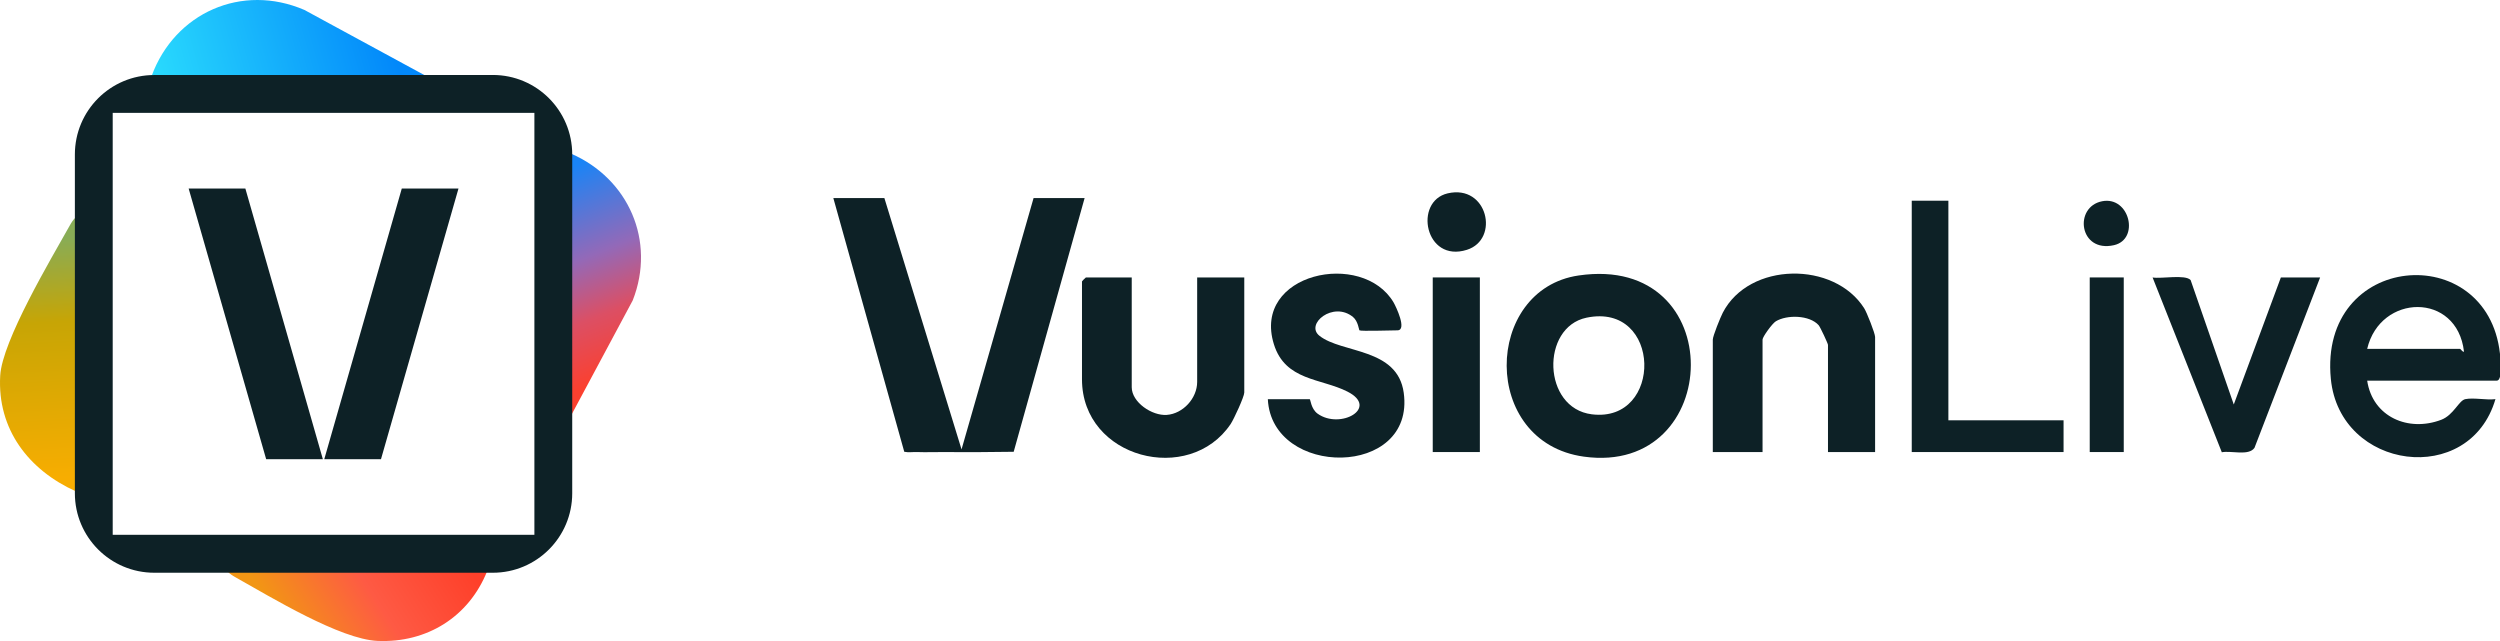
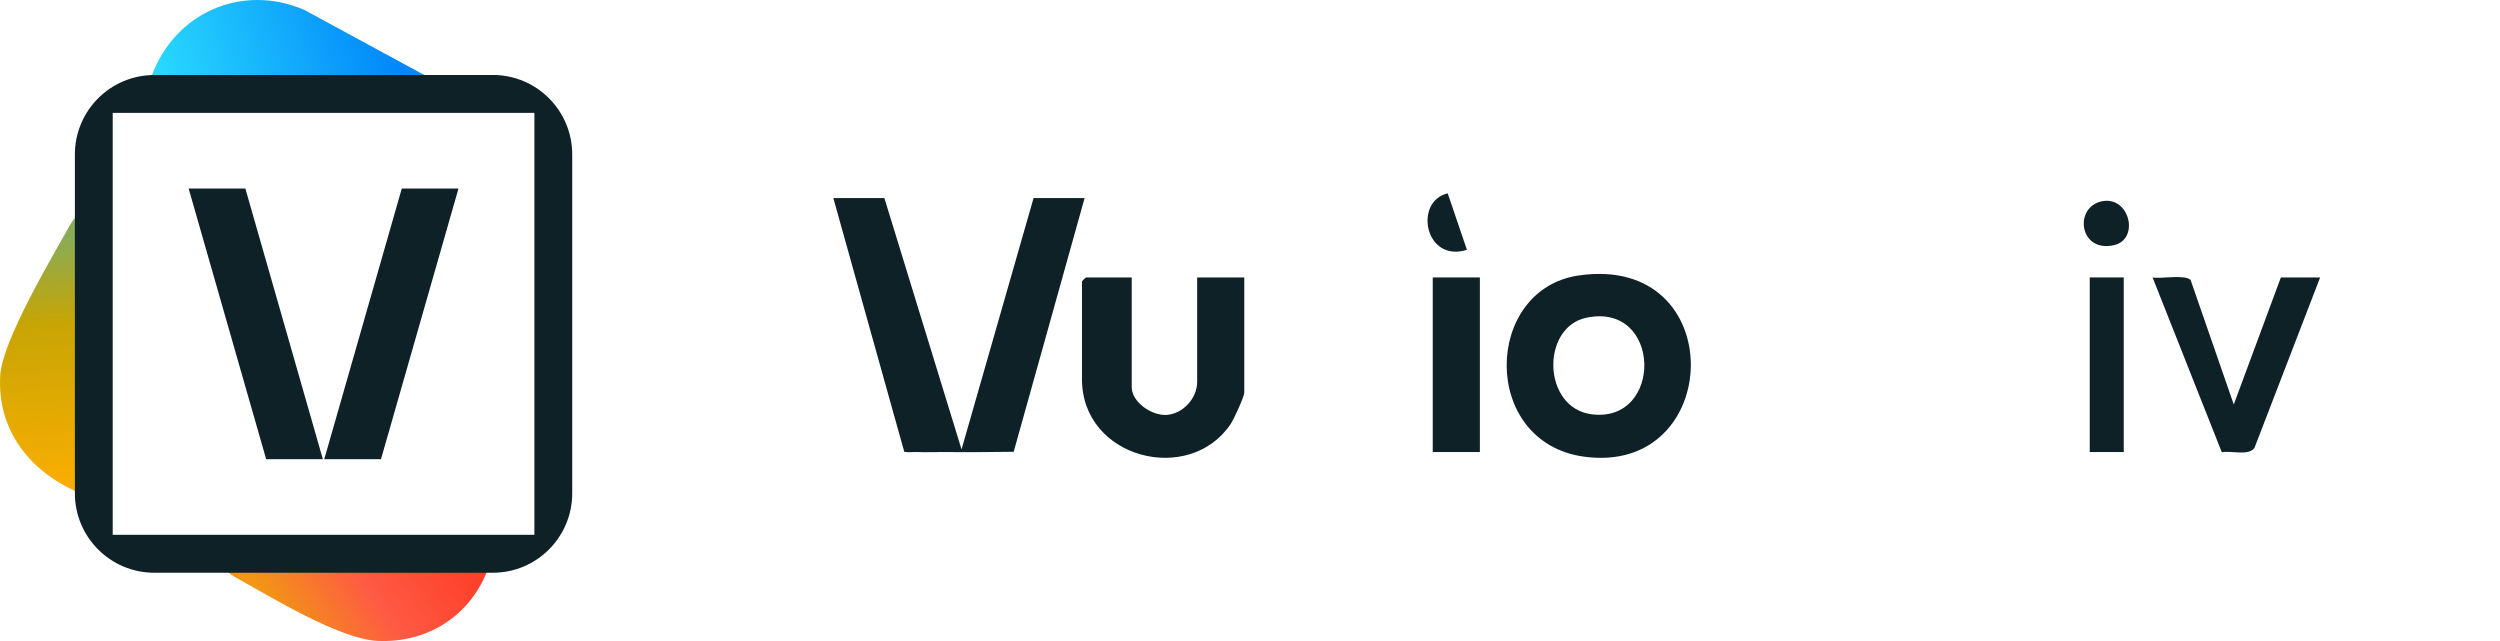
<svg xmlns="http://www.w3.org/2000/svg" width="156" height="40" viewBox="0 0 156 40" fill="none">
  <g clip-path="url(#clip0_3451_1574)">
    <g clip-path="url(#clip1_3451_1574)">
      <path d="M64.495 12.359L60 28.043L55.185 12.359H52L56.426 28.191C56.691 28.247 56.962 28.198 57.227 28.208C57.821 28.231 58.425 28.201 59.023 28.208C60.431 28.224 61.846 28.208 63.254 28.191L67.68 12.359H64.495Z" fill="#0D2126" />
      <path d="M98.51 17.189C92.562 18.058 92.366 27.6 98.837 28.495C107.592 29.707 107.98 15.806 98.51 17.189ZM99.33 25.853C96.24 25.47 96.132 20.422 98.997 19.824C103.708 18.843 103.796 26.408 99.33 25.853Z" fill="#0D2126" />
      <path d="M74.703 23.833C74.703 24.853 73.821 25.817 72.805 25.89C71.884 25.956 70.62 25.101 70.62 24.163V17.312H67.761C67.745 17.312 67.516 17.543 67.516 17.559V23.668C67.516 28.617 74.223 30.305 76.8 26.448C76.99 26.161 77.643 24.754 77.643 24.493V17.312H74.703V23.833Z" fill="#0D2126" />
-       <path d="M107.503 19.511C107.356 19.795 106.879 20.97 106.879 21.191V28.208H109.983V21.191C109.983 21.02 110.587 20.184 110.812 20.049C111.505 19.63 112.913 19.653 113.484 20.293C113.586 20.409 114.066 21.442 114.066 21.521V28.208H117.006V21.026C117.006 20.805 116.49 19.494 116.326 19.237C114.461 16.285 109.15 16.328 107.503 19.511Z" fill="#0D2126" />
-       <path d="M155.997 22.063C155.199 14.905 144.671 15.733 145.445 23.648C146.004 29.357 154.105 30.42 155.716 24.906C155.141 24.979 154.376 24.8 153.837 24.906C153.432 24.985 153.112 25.897 152.335 26.194C150.293 26.973 148.055 26.029 147.712 23.754H155.797C156.179 23.754 156.029 22.367 155.997 22.066V22.063ZM153.511 21.769H147.712C148.526 18.309 153.321 18.213 153.752 21.934C153.694 22.014 153.543 21.769 153.511 21.769Z" fill="#0D2126" />
-       <path d="M82.334 20.953C81.419 20.23 83.19 18.767 84.428 19.781C84.751 20.049 84.794 20.587 84.83 20.613C84.928 20.679 86.826 20.613 87.198 20.613C87.819 20.613 87.11 19.131 86.96 18.873C85.013 15.571 78.12 17.037 79.489 21.475C80.194 23.767 82.435 23.601 84.075 24.433C86.087 25.451 83.631 26.824 82.22 25.814C81.798 25.51 81.779 24.909 81.726 24.909H79.113C79.355 29.832 88.325 29.835 87.593 24.509C87.204 21.686 83.732 22.063 82.334 20.953Z" fill="#0D2126" />
-       <path d="M121.579 12.524H119.293V28.208H128.766V26.227H121.579V12.524Z" fill="#0D2126" />
      <path d="M139.386 25.236L136.694 17.474C136.344 17.11 134.878 17.408 134.322 17.315L138.641 28.221C139.226 28.106 140.313 28.466 140.679 27.947L144.776 17.312H142.326L139.389 25.236H139.386Z" fill="#0D2126" />
      <path d="M92.343 17.312H89.403V28.208H92.343V17.312Z" fill="#0D2126" />
      <path d="M132.522 17.312H130.399V28.208H132.522V17.312Z" fill="#0D2126" />
-       <path d="M90.337 12.065C88.194 12.564 88.913 16.42 91.536 15.588C93.597 14.934 92.83 11.487 90.337 12.065Z" fill="#0D2126" />
+       <path d="M90.337 12.065C88.194 12.564 88.913 16.42 91.536 15.588Z" fill="#0D2126" />
      <path d="M131.177 12.557C129.383 12.904 129.73 15.796 131.915 15.298C133.532 14.928 132.888 12.227 131.177 12.557Z" fill="#0D2126" />
      <path d="M26.568 4.732C21.077 4.688 15.422 4.732 9.464 4.732C10.911 0.798 15.088 -1.062 18.996 0.621L26.568 4.732Z" fill="url(#paint0_linear_3451_1574)" />
      <path d="M4.741 30.663C1.795 29.337 -0.179 26.792 0.013 23.441C0.135 21.279 3.158 16.205 4.337 14.1C4.45 13.899 4.567 13.699 4.741 13.546C4.695 19.108 4.72 24.94 4.741 30.663Z" fill="url(#paint1_linear_3451_1574)" />
      <path d="M30.397 35.645C29.253 38.496 26.637 40.126 23.563 39.993C21.227 39.893 16.923 37.272 14.74 36.048C14.539 35.936 14.34 35.818 14.186 35.645C19.499 35.68 24.99 35.678 30.397 35.645Z" fill="url(#paint2_linear_3451_1574)" />
-       <path d="M35.631 25.936C35.664 20.64 35.646 15.143 35.631 9.586C39.217 11.147 40.938 15.033 39.483 18.742L35.631 25.936Z" fill="url(#paint3_linear_3451_1574)" />
      <path d="M28.61 11.763H25.072L20.234 28.655H23.773L28.61 11.763ZM30.75 4.681H9.63C6.89 4.681 4.672 6.901 4.672 9.642V30.778C4.672 33.519 6.89 35.739 9.63 35.739H30.75C33.489 35.739 35.707 33.519 35.707 30.778V9.64C35.707 6.898 33.489 4.678 30.75 4.678V4.681ZM33.346 33.373H7.033V7.041H33.346V33.373ZM20.147 28.655L15.31 11.763H11.771L16.609 28.655H20.147Z" fill="#0D2126" />
    </g>
  </g>
  <defs>
    <linearGradient id="paint0_linear_3451_1574" x1="24.069" y1="1.436" x2="10.201" y2="5.406" gradientUnits="userSpaceOnUse">
      <stop stop-color="#0288FA" />
      <stop offset="1" stop-color="#28D8FD" />
    </linearGradient>
    <linearGradient id="paint1_linear_3451_1574" x1="2.156" y1="14.925" x2="2.984" y2="29.848" gradientUnits="userSpaceOnUse">
      <stop stop-color="#88AC56" />
      <stop offset="0.35" stop-color="#C7A505" />
      <stop offset="1" stop-color="#F7AD01" />
    </linearGradient>
    <linearGradient id="paint2_linear_3451_1574" x1="27.692" y1="32.925" x2="17.826" y2="39.301" gradientUnits="userSpaceOnUse">
      <stop stop-color="#FE402A" />
      <stop offset="0.51" stop-color="#FE5A44" />
      <stop offset="1" stop-color="#F29614" />
    </linearGradient>
    <linearGradient id="paint3_linear_3451_1574" x1="34.104" y1="10.963" x2="38.953" y2="23.193" gradientUnits="userSpaceOnUse">
      <stop stop-color="#1984F6" />
      <stop offset="0.43" stop-color="#9369B8" />
      <stop offset="0.71" stop-color="#DC4F64" />
      <stop offset="1" stop-color="#FB402F" />
    </linearGradient>
    <clipPath id="clip0_3451_1574">
      <rect width="156" height="40" fill="white" />
    </clipPath>
    <clipPath id="clip1_3451_1574">
      <rect width="166" height="40" fill="white" />
    </clipPath>
  </defs>
</svg>